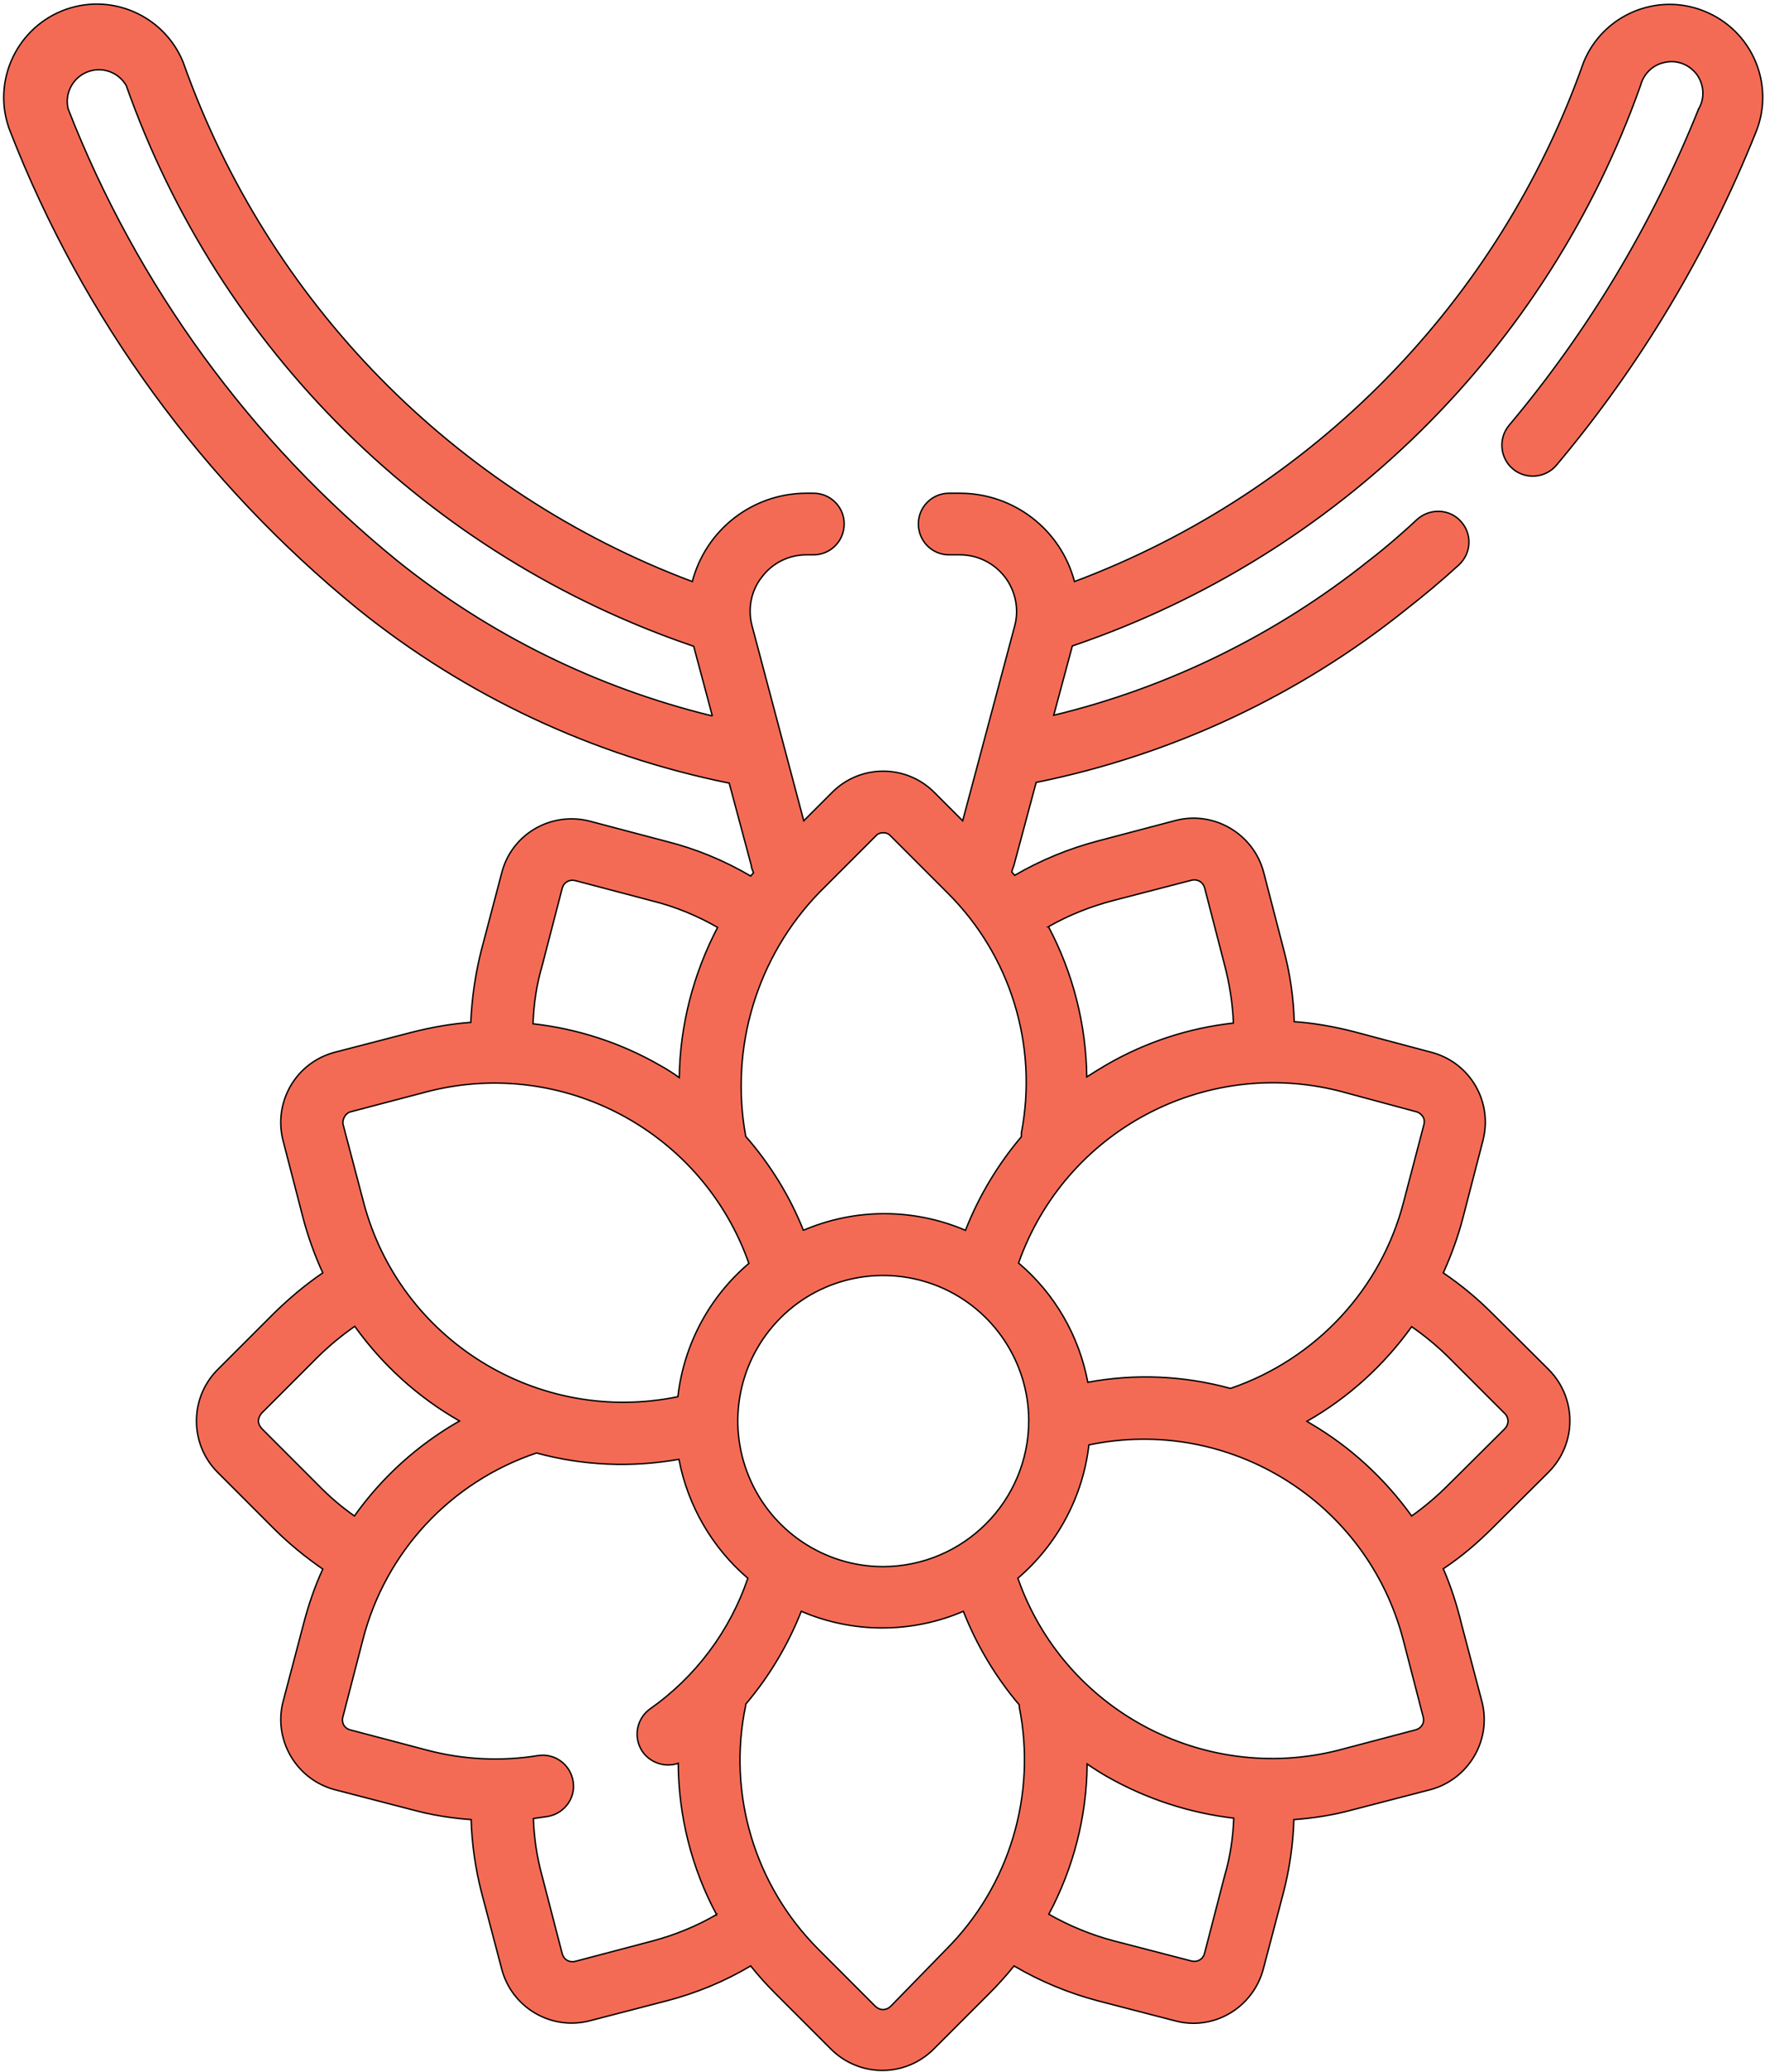
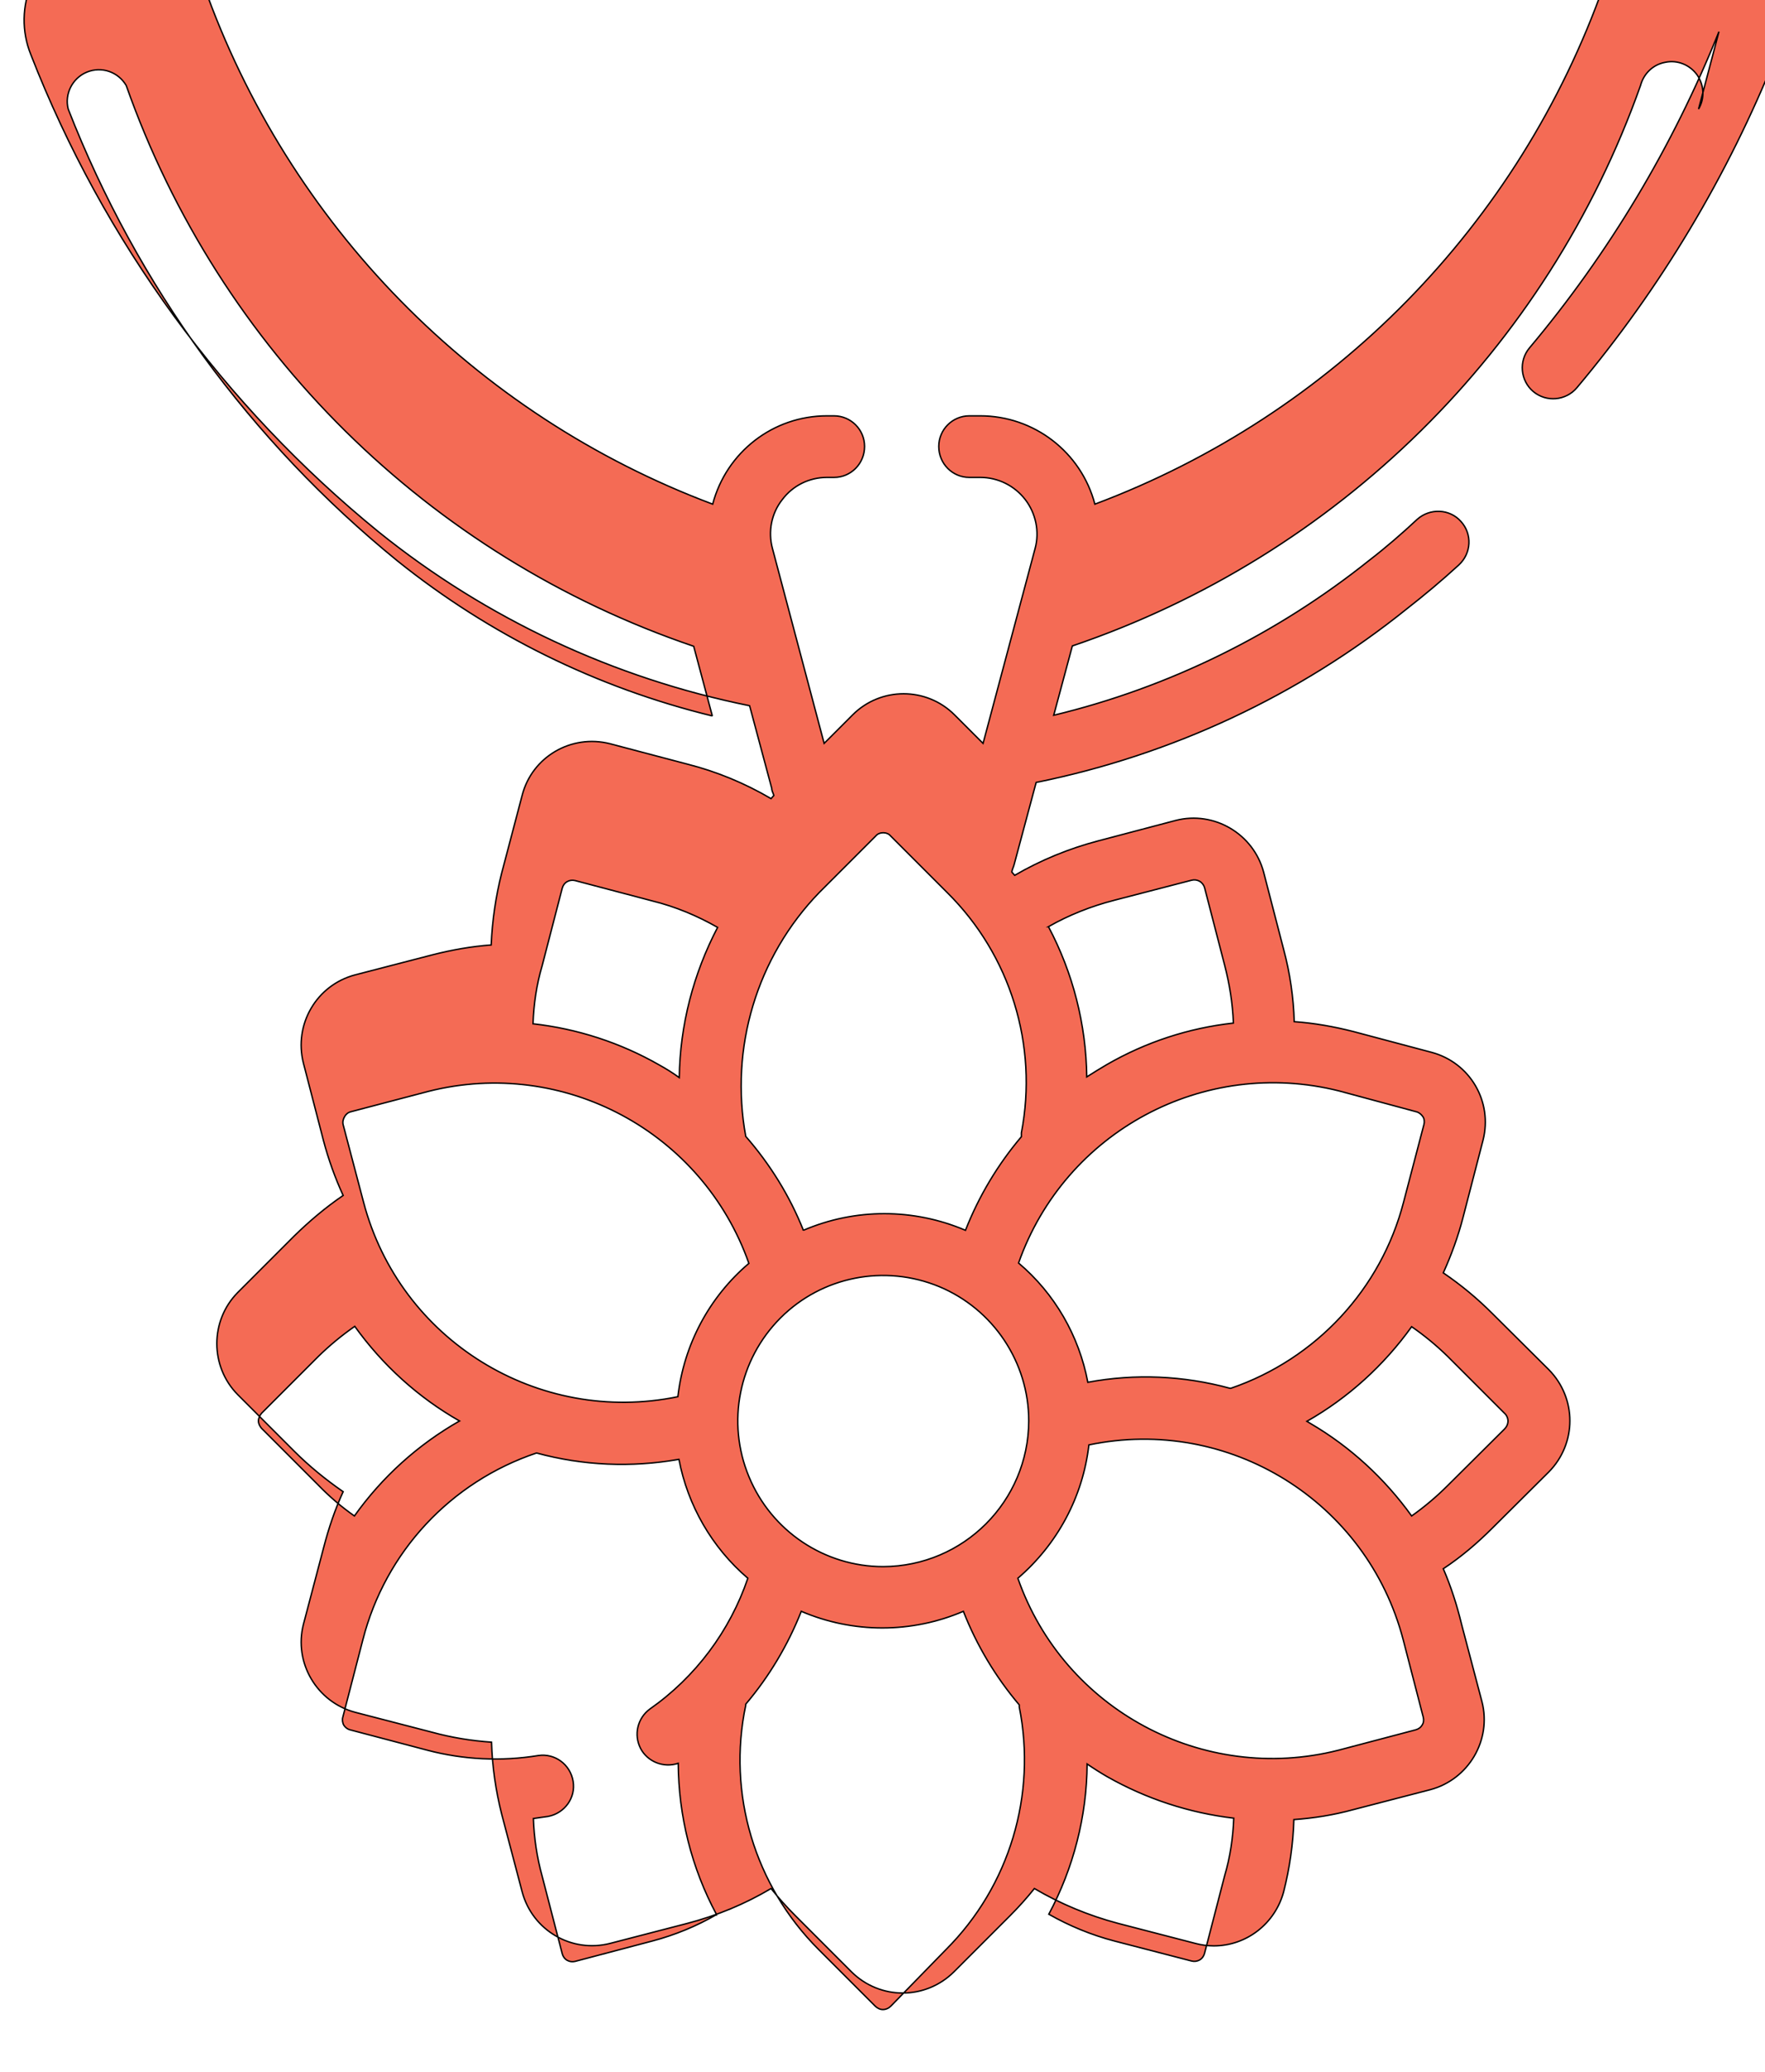
<svg xmlns="http://www.w3.org/2000/svg" version="1.2" viewBox="0 0 502 589" width="502" height="589">
  <style>.a{fill:#f46b55;stroke:#000;stroke-width:.4}</style>
-   <path fill-rule="evenodd" class="a" d="m483.1 31c1.8-3 1.6-6.8-0.4-9.7-2.1-2.9-5.6-4.3-9-3.6-3.5 0.6-6.2 3.2-7.1 6.6-26.6 75-86.2 133.7-161.6 159.3l-5.3 19.7c32.8-7.9 63.4-23 89.7-44 4.8-3.7 9.3-7.6 13.7-11.7 3.6-3.2 9.2-3 12.4 0.6 3.3 3.6 3 9.1-0.6 12.4-4.8 4.4-9.7 8.5-14.7 12.4-30.7 24.7-66.9 41.6-105.5 49.4l-6.3 23.5c-0.2 0.7-0.6 1.4-0.6 2l0.8 0.9c7.4-4.3 15.4-7.6 23.8-9.8l22-5.8c10.9-2.8 22.1 3.8 25 14.7l5.7 22c1.8 6.7 2.8 13.6 3 20.5 5.7 0.4 11.3 1.4 16.8 2.8l22.2 5.9c11 2.9 17.5 14 14.7 25l-5.7 22c-1.4 5.4-3.3 10.6-5.6 15.7 5 3.4 9.6 7.2 13.9 11.5l16.1 16c8 8.1 8 21 0 29.1l-16.1 16c-4.3 4.3-8.9 8.2-13.9 11.5 2.2 5.1 3.9 10.4 5.2 15.8l5.8 22c2.8 10.9-3.8 22.1-14.7 25l-22 5.7c-5.5 1.5-11.1 2.4-16.8 2.8-0.2 6.9-1.2 13.8-2.9 20.5l-5.8 22c-2.4 9-10.5 15.4-19.9 15.4q-2.6 0-5.2-0.7l-22-5.7c-8.3-2.2-16.3-5.5-23.8-9.9q-3.2 4-6.9 7.7l-16 16c-8.1 8-21 8-29.1 0l-16-16q-3.7-3.7-6.9-7.7c-7.4 4.4-15.4 7.7-23.8 9.9l-22 5.7c-10.9 2.8-22.1-3.7-25-14.7l-5.8-22c-1.7-6.7-2.7-13.6-2.9-20.5-5.7-0.4-11.3-1.3-16.8-2.8l-22-5.7c-10.9-2.9-17.5-14.1-14.7-25l5.8-22c1.4-5.4 3.2-10.7 5.5-15.7-4.9-3.4-9.6-7.2-13.9-11.5l-16.1-16.1c-7.9-8-7.9-21 0-29l16.1-16.1c4.3-4.2 8.9-8.1 13.9-11.5-2.3-5-4.2-10.3-5.6-15.6l-5.7-22c-2.8-11 3.7-22.2 14.7-25.1l22-5.7c5.5-1.4 11.1-2.4 16.7-2.8 0.3-6.9 1.3-13.8 3-20.5l5.8-22c2.8-11 14-17.5 25-14.7l22 5.8c8.3 2.1 16.3 5.4 23.8 9.8l0.8-0.9c-0.2-0.7-0.6-1.3-0.6-2l-6.3-23.5c-38.6-7.8-74.8-24.7-105.5-49.4-44.1-35.9-78.2-82.6-98.9-135.6-5.5-13.5 1.1-29 14.6-34.5 13.6-5.5 29 1.1 34.5 14.6 24.1 68.1 77.1 122.2 144.8 147.6 3.9-14.8 17.2-25.1 32.5-25.1h2c4.8 0 8.7 3.9 8.7 8.7 0 4.9-3.9 8.8-8.7 8.8h-2c-5 0-9.7 2.3-12.7 6.3-3.1 3.9-4.1 9.1-2.8 13.9l14.7 55.4 8.1-8.1c8-8 21-8 29 0l8.1 8.1 14.8-55.4c1.3-4.8 0.2-10-2.8-13.9-3.1-4-7.8-6.3-12.8-6.3h-3.1c-4.8 0-8.7-3.9-8.7-8.8 0-4.8 3.9-8.7 8.7-8.7h3.1c15.3 0 28.7 10.3 32.6 25.1 67.7-25.4 120.7-79.4 144.8-147.6 5.5-13.5 20.9-20 34.4-14.5 13.6 5.5 20.1 20.9 14.6 34.4-13.8 34.4-32.9 66.3-56.7 94.6-3.1 3.7-8.7 4.2-12.4 1.1-3.7-3.1-4.2-8.7-1.1-12.4 22.6-26.9 40.8-57.3 53.9-89.9zm-254.6 318.7c14.7-6.3 31.3-6.3 46.1 0 3.8-9.7 9.2-18.7 15.9-26.6q0-0.6 0-1.1c4.8-24.9-3.1-50.5-21.1-68.3l-16.1-16.1c-0.5-0.6-1.3-0.9-2.1-0.9-0.8 0-1.6 0.3-2.1 0.9l-16.1 16.1c-17.8 18.4-25.5 44.2-20.9 69.3 6.9 7.9 12.5 16.9 16.4 26.7zm64.1 54.2c0-16.7-10.1-31.8-25.5-38.2-15.5-6.4-33.3-2.9-45.1 8.9-11.9 11.9-15.4 29.7-9 45.1 6.4 15.5 21.5 25.6 38.2 25.6 22.9-0.1 41.3-18.6 41.4-41.4zm-90-200.4l-5.3-19.8c-75.4-25.6-134.9-84.3-161.4-159.4-2.3-3.9-7-5.5-11.2-3.8-4.1 1.7-6.4 6.2-5.3 10.5 19.6 50.2 51.8 94.4 93.6 128.4 26.3 21.1 56.8 36.1 89.6 44.1zm-51 87.5c12.6 1.4 24.9 5.4 35.9 11.7 2 1.1 3.9 2.3 5.7 3.6 0.2-14.9 4-29.5 10.9-42.7-5.8-3.3-12-5.9-18.5-7.5l-22-5.8c-0.8-0.2-1.6-0.1-2.3 0.3-0.7 0.4-1.2 1.1-1.4 1.9l-5.7 22c-1.6 5.4-2.4 10.9-2.6 16.5zm-53.6 26.4c-0.4 0.7-0.6 1.5-0.4 2.3l5.8 22c10.3 39.2 49.6 63.5 89.4 55.3 1.7-14.8 8.9-28.3 20.2-37.9-13.2-37.4-52.7-58.6-91.1-48.9l-22.1 5.8c-0.8 0.2-1.4 0.7-1.8 1.4zm2.8 113.5c7.9-11.1 18.1-20.3 29.9-27-11.8-6.7-21.9-15.9-29.8-26.9q-5.6 3.9-10.4 8.6l-16.1 16.1c-0.5 0.6-0.9 1.4-0.9 2.2 0 0.8 0.4 1.5 0.9 2.1l16.1 16.1c3.2 3.3 6.6 6.2 10.3 8.8zm103 113.3c-7.1-13.2-10.8-28-10.9-43-4.1 1.4-8.7-0.4-10.7-4.2-2-3.9-0.9-8.6 2.6-11.2 13-9.1 22.8-22.2 27.9-37.2-10.2-8.7-17.1-20.7-19.6-33.8-13.5 2.4-27.3 1.8-40.5-1.8-24.4 8.2-43 28.1-49.4 53.1l-5.7 22c-0.2 0.7-0.1 1.6 0.3 2.3 0.4 0.6 1 1.1 1.8 1.3l22 5.8c10.3 2.7 21 3.2 31.5 1.5 4.7-0.7 9.1 2.5 9.9 7.3 0.8 4.7-2.4 9.1-7.1 10l-4.2 0.6c0.2 5.5 1 11 2.5 16.4l5.7 22c0.2 0.8 0.7 1.5 1.4 1.9 0.7 0.4 1.5 0.5 2.3 0.3l22-5.8c6.4-1.7 12.5-4.2 18.2-7.5zm65.3 9.9c18-18 25.8-43.9 20.8-68.9 0-0.2 0-0.6 0-0.6-6.7-7.9-12.1-16.9-15.9-26.6-14.7 6.3-31.4 6.3-46.1 0-3.8 9.6-9.1 18.5-15.8 26.4v0.3c-5.3 25.1 2.5 51.2 20.7 69.4l16.1 16.1c0.6 0.6 1.4 1 2.2 1 0.9 0 1.7-0.4 2.3-1zm81.8-37.3c-12.7-1.5-24.9-5.5-36-11.8-1.9-1.1-3.8-2.3-5.7-3.6-0.1 14.9-3.9 29.6-10.9 42.7 5.8 3.3 12.1 5.9 18.6 7.6l22 5.7c0.8 0.2 1.6 0.1 2.3-0.3 0.7-0.4 1.2-1.1 1.4-1.9l5.7-22c1.6-5.4 2.4-10.9 2.6-16.4zm53.9-28.7l-5.7-22c-10.3-39.4-49.6-63.7-89.4-55.4-1.7 14.8-9 28.3-20.2 37.9 13.1 37.4 52.7 58.6 91.1 48.9l22-5.8c0.8-0.2 1.5-0.7 1.9-1.4 0.4-0.6 0.5-1.4 0.3-2.2zm-3.3-111c-7.9 11-18 20.2-29.8 26.9l1 0.6c11.3 6.6 21.1 15.6 28.8 26.3q5.5-3.9 10.3-8.7l16.1-16c0.6-0.6 1-1.4 1-2.3 0-0.8-0.4-1.7-1-2.2l-16.1-16.1q-4.8-4.7-10.3-8.5zm-20.6-67c-38.5-9.7-78 11.5-91.2 48.9 10.3 8.7 17.2 20.7 19.7 33.9 13.4-2.5 27.2-1.9 40.4 1.7h0.3c24.2-8.3 42.7-28.2 49.1-52.9l5.8-22.1c0.2-0.7 0.1-1.6-0.3-2.2-0.5-0.7-1.1-1.2-1.9-1.4zm-82.7-46.7c7 13.2 10.7 27.8 10.9 42.7 1.9-1.2 3.8-2.4 5.7-3.5 11.1-6.4 23.3-10.4 36-11.8-0.2-5.6-1.1-11.1-2.5-16.5l-5.7-22c-0.2-0.7-0.7-1.4-1.4-1.8-0.7-0.4-1.5-0.5-2.3-0.3l-22 5.7c-6.6 1.7-12.9 4.2-18.7 7.5z" />
+   <path fill-rule="evenodd" class="a" d="m483.1 31c1.8-3 1.6-6.8-0.4-9.7-2.1-2.9-5.6-4.3-9-3.6-3.5 0.6-6.2 3.2-7.1 6.6-26.6 75-86.2 133.7-161.6 159.3l-5.3 19.7c32.8-7.9 63.4-23 89.7-44 4.8-3.7 9.3-7.6 13.7-11.7 3.6-3.2 9.2-3 12.4 0.6 3.3 3.6 3 9.1-0.6 12.4-4.8 4.4-9.7 8.5-14.7 12.4-30.7 24.7-66.9 41.6-105.5 49.4l-6.3 23.5c-0.2 0.7-0.6 1.4-0.6 2l0.8 0.9c7.4-4.3 15.4-7.6 23.8-9.8l22-5.8c10.9-2.8 22.1 3.8 25 14.7l5.7 22c1.8 6.7 2.8 13.6 3 20.5 5.7 0.4 11.3 1.4 16.8 2.8l22.2 5.9c11 2.9 17.5 14 14.7 25l-5.7 22c-1.4 5.4-3.3 10.6-5.6 15.7 5 3.4 9.6 7.2 13.9 11.5l16.1 16c8 8.1 8 21 0 29.1l-16.1 16c-4.3 4.3-8.9 8.2-13.9 11.5 2.2 5.1 3.9 10.4 5.2 15.8l5.8 22c2.8 10.9-3.8 22.1-14.7 25l-22 5.7c-5.5 1.5-11.1 2.4-16.8 2.8-0.2 6.9-1.2 13.8-2.9 20.5c-2.4 9-10.5 15.4-19.9 15.4q-2.6 0-5.2-0.7l-22-5.7c-8.3-2.2-16.3-5.5-23.8-9.9q-3.2 4-6.9 7.7l-16 16c-8.1 8-21 8-29.1 0l-16-16q-3.7-3.7-6.9-7.7c-7.4 4.4-15.4 7.7-23.8 9.9l-22 5.7c-10.9 2.8-22.1-3.7-25-14.7l-5.8-22c-1.7-6.7-2.7-13.6-2.9-20.5-5.7-0.4-11.3-1.3-16.8-2.8l-22-5.7c-10.9-2.9-17.5-14.1-14.7-25l5.8-22c1.4-5.4 3.2-10.7 5.5-15.7-4.9-3.4-9.6-7.2-13.9-11.5l-16.1-16.1c-7.9-8-7.9-21 0-29l16.1-16.1c4.3-4.2 8.9-8.1 13.9-11.5-2.3-5-4.2-10.3-5.6-15.6l-5.7-22c-2.8-11 3.7-22.2 14.7-25.1l22-5.7c5.5-1.4 11.1-2.4 16.7-2.8 0.3-6.9 1.3-13.8 3-20.5l5.8-22c2.8-11 14-17.5 25-14.7l22 5.8c8.3 2.1 16.3 5.4 23.8 9.8l0.8-0.9c-0.2-0.7-0.6-1.3-0.6-2l-6.3-23.5c-38.6-7.8-74.8-24.7-105.5-49.4-44.1-35.9-78.2-82.6-98.9-135.6-5.5-13.5 1.1-29 14.6-34.5 13.6-5.5 29 1.1 34.5 14.6 24.1 68.1 77.1 122.2 144.8 147.6 3.9-14.8 17.2-25.1 32.5-25.1h2c4.8 0 8.7 3.9 8.7 8.7 0 4.9-3.9 8.8-8.7 8.8h-2c-5 0-9.7 2.3-12.7 6.3-3.1 3.9-4.1 9.1-2.8 13.9l14.7 55.4 8.1-8.1c8-8 21-8 29 0l8.1 8.1 14.8-55.4c1.3-4.8 0.2-10-2.8-13.9-3.1-4-7.8-6.3-12.8-6.3h-3.1c-4.8 0-8.7-3.9-8.7-8.8 0-4.8 3.9-8.7 8.7-8.7h3.1c15.3 0 28.7 10.3 32.6 25.1 67.7-25.4 120.7-79.4 144.8-147.6 5.5-13.5 20.9-20 34.4-14.5 13.6 5.5 20.1 20.9 14.6 34.4-13.8 34.4-32.9 66.3-56.7 94.6-3.1 3.7-8.7 4.2-12.4 1.1-3.7-3.1-4.2-8.7-1.1-12.4 22.6-26.9 40.8-57.3 53.9-89.9zm-254.6 318.7c14.7-6.3 31.3-6.3 46.1 0 3.8-9.7 9.2-18.7 15.9-26.6q0-0.6 0-1.1c4.8-24.9-3.1-50.5-21.1-68.3l-16.1-16.1c-0.5-0.6-1.3-0.9-2.1-0.9-0.8 0-1.6 0.3-2.1 0.9l-16.1 16.1c-17.8 18.4-25.5 44.2-20.9 69.3 6.9 7.9 12.5 16.9 16.4 26.7zm64.1 54.2c0-16.7-10.1-31.8-25.5-38.2-15.5-6.4-33.3-2.9-45.1 8.9-11.9 11.9-15.4 29.7-9 45.1 6.4 15.5 21.5 25.6 38.2 25.6 22.9-0.1 41.3-18.6 41.4-41.4zm-90-200.4l-5.3-19.8c-75.4-25.6-134.9-84.3-161.4-159.4-2.3-3.9-7-5.5-11.2-3.8-4.1 1.7-6.4 6.2-5.3 10.5 19.6 50.2 51.8 94.4 93.6 128.4 26.3 21.1 56.8 36.1 89.6 44.1zm-51 87.5c12.6 1.4 24.9 5.4 35.9 11.7 2 1.1 3.9 2.3 5.7 3.6 0.2-14.9 4-29.5 10.9-42.7-5.8-3.3-12-5.9-18.5-7.5l-22-5.8c-0.8-0.2-1.6-0.1-2.3 0.3-0.7 0.4-1.2 1.1-1.4 1.9l-5.7 22c-1.6 5.4-2.4 10.9-2.6 16.5zm-53.6 26.4c-0.4 0.7-0.6 1.5-0.4 2.3l5.8 22c10.3 39.2 49.6 63.5 89.4 55.3 1.7-14.8 8.9-28.3 20.2-37.9-13.2-37.4-52.7-58.6-91.1-48.9l-22.1 5.8c-0.8 0.2-1.4 0.7-1.8 1.4zm2.8 113.5c7.9-11.1 18.1-20.3 29.9-27-11.8-6.7-21.9-15.9-29.8-26.9q-5.6 3.9-10.4 8.6l-16.1 16.1c-0.5 0.6-0.9 1.4-0.9 2.2 0 0.8 0.4 1.5 0.9 2.1l16.1 16.1c3.2 3.3 6.6 6.2 10.3 8.8zm103 113.3c-7.1-13.2-10.8-28-10.9-43-4.1 1.4-8.7-0.4-10.7-4.2-2-3.9-0.9-8.6 2.6-11.2 13-9.1 22.8-22.2 27.9-37.2-10.2-8.7-17.1-20.7-19.6-33.8-13.5 2.4-27.3 1.8-40.5-1.8-24.4 8.2-43 28.1-49.4 53.1l-5.7 22c-0.2 0.7-0.1 1.6 0.3 2.3 0.4 0.6 1 1.1 1.8 1.3l22 5.8c10.3 2.7 21 3.2 31.5 1.5 4.7-0.7 9.1 2.5 9.9 7.3 0.8 4.7-2.4 9.1-7.1 10l-4.2 0.6c0.2 5.5 1 11 2.5 16.4l5.7 22c0.2 0.8 0.7 1.5 1.4 1.9 0.7 0.4 1.5 0.5 2.3 0.3l22-5.8c6.4-1.7 12.5-4.2 18.2-7.5zm65.3 9.9c18-18 25.8-43.9 20.8-68.9 0-0.2 0-0.6 0-0.6-6.7-7.9-12.1-16.9-15.9-26.6-14.7 6.3-31.4 6.3-46.1 0-3.8 9.6-9.1 18.5-15.8 26.4v0.3c-5.3 25.1 2.5 51.2 20.7 69.4l16.1 16.1c0.6 0.6 1.4 1 2.2 1 0.9 0 1.7-0.4 2.3-1zm81.8-37.3c-12.7-1.5-24.9-5.5-36-11.8-1.9-1.1-3.8-2.3-5.7-3.6-0.1 14.9-3.9 29.6-10.9 42.7 5.8 3.3 12.1 5.9 18.6 7.6l22 5.7c0.8 0.2 1.6 0.1 2.3-0.3 0.7-0.4 1.2-1.1 1.4-1.9l5.7-22c1.6-5.4 2.4-10.9 2.6-16.4zm53.9-28.7l-5.7-22c-10.3-39.4-49.6-63.7-89.4-55.4-1.7 14.8-9 28.3-20.2 37.9 13.1 37.4 52.7 58.6 91.1 48.9l22-5.8c0.8-0.2 1.5-0.7 1.9-1.4 0.4-0.6 0.5-1.4 0.3-2.2zm-3.3-111c-7.9 11-18 20.2-29.8 26.9l1 0.6c11.3 6.6 21.1 15.6 28.8 26.3q5.5-3.9 10.3-8.7l16.1-16c0.6-0.6 1-1.4 1-2.3 0-0.8-0.4-1.7-1-2.2l-16.1-16.1q-4.8-4.7-10.3-8.5zm-20.6-67c-38.5-9.7-78 11.5-91.2 48.9 10.3 8.7 17.2 20.7 19.7 33.9 13.4-2.5 27.2-1.9 40.4 1.7h0.3c24.2-8.3 42.7-28.2 49.1-52.9l5.8-22.1c0.2-0.7 0.1-1.6-0.3-2.2-0.5-0.7-1.1-1.2-1.9-1.4zm-82.7-46.7c7 13.2 10.7 27.8 10.9 42.7 1.9-1.2 3.8-2.4 5.7-3.5 11.1-6.4 23.3-10.4 36-11.8-0.2-5.6-1.1-11.1-2.5-16.5l-5.7-22c-0.2-0.7-0.7-1.4-1.4-1.8-0.7-0.4-1.5-0.5-2.3-0.3l-22 5.7c-6.6 1.7-12.9 4.2-18.7 7.5z" />
</svg>